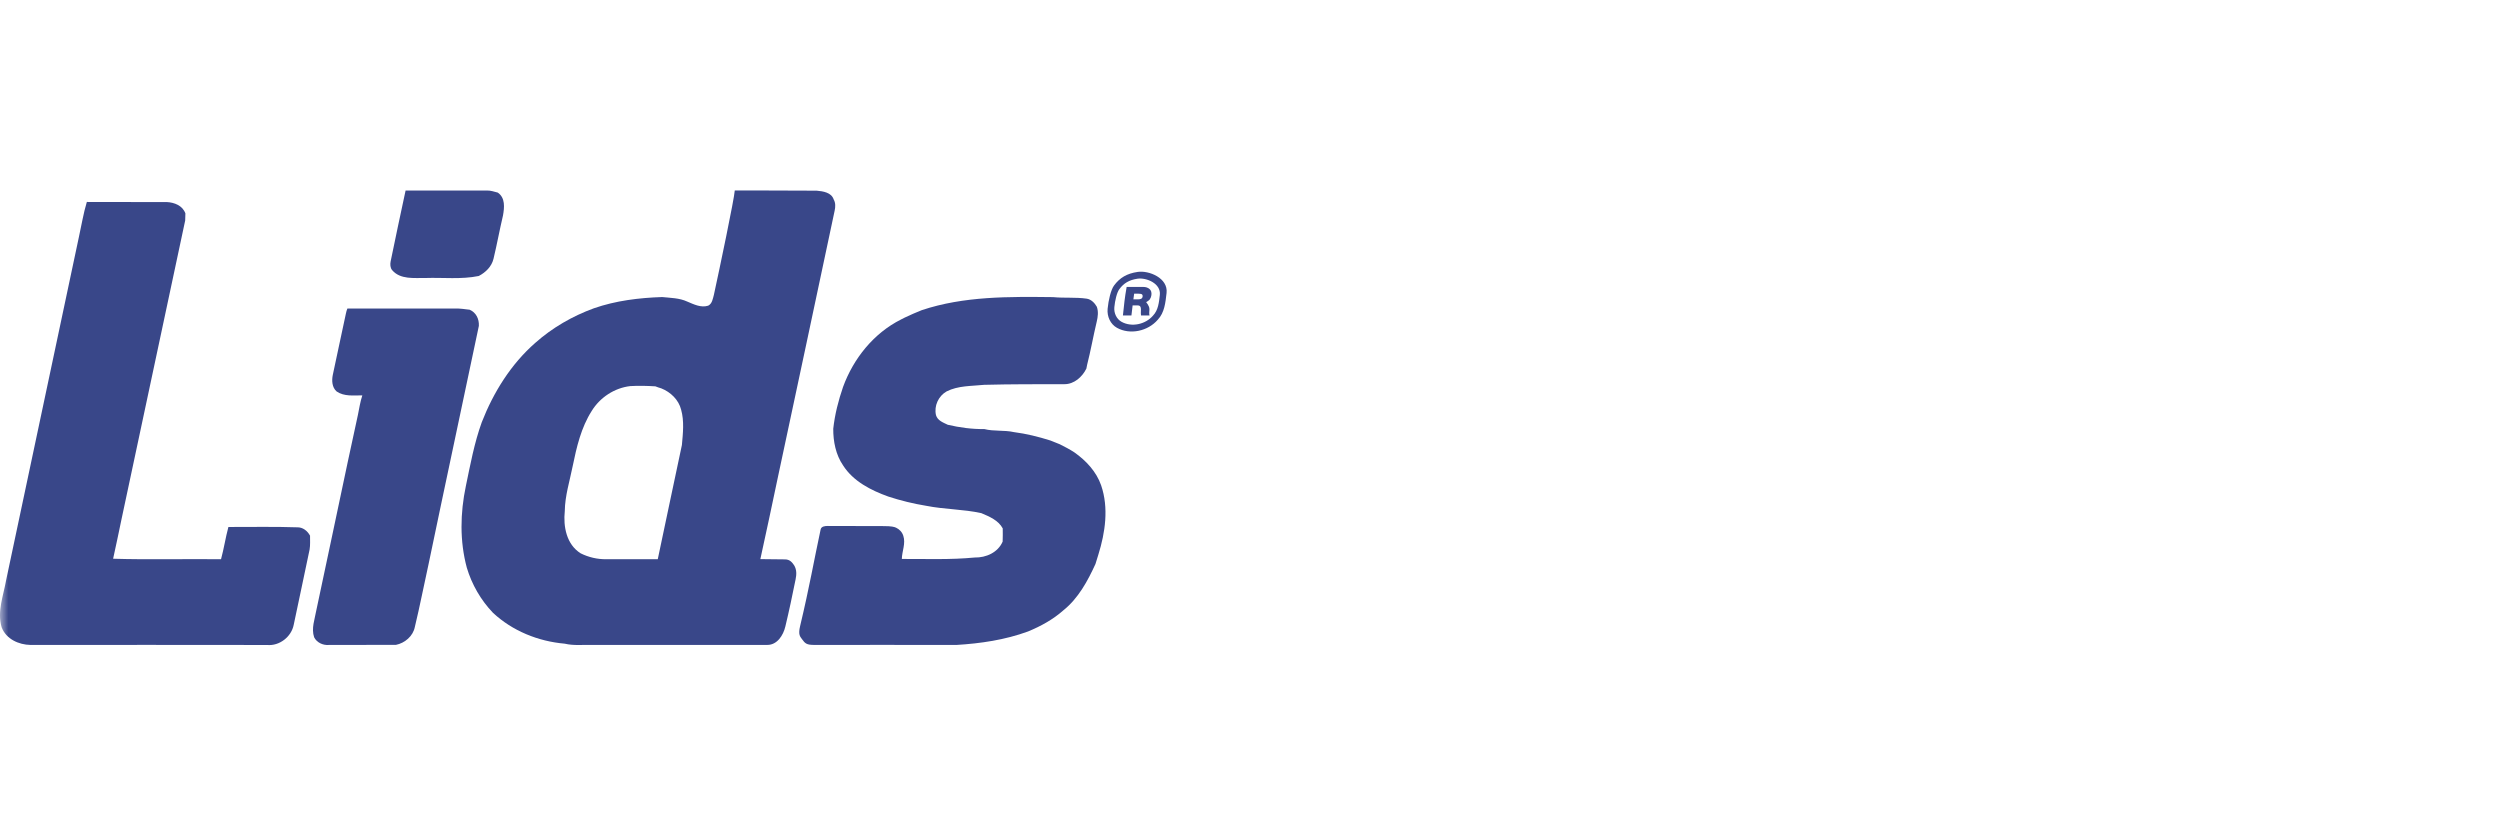
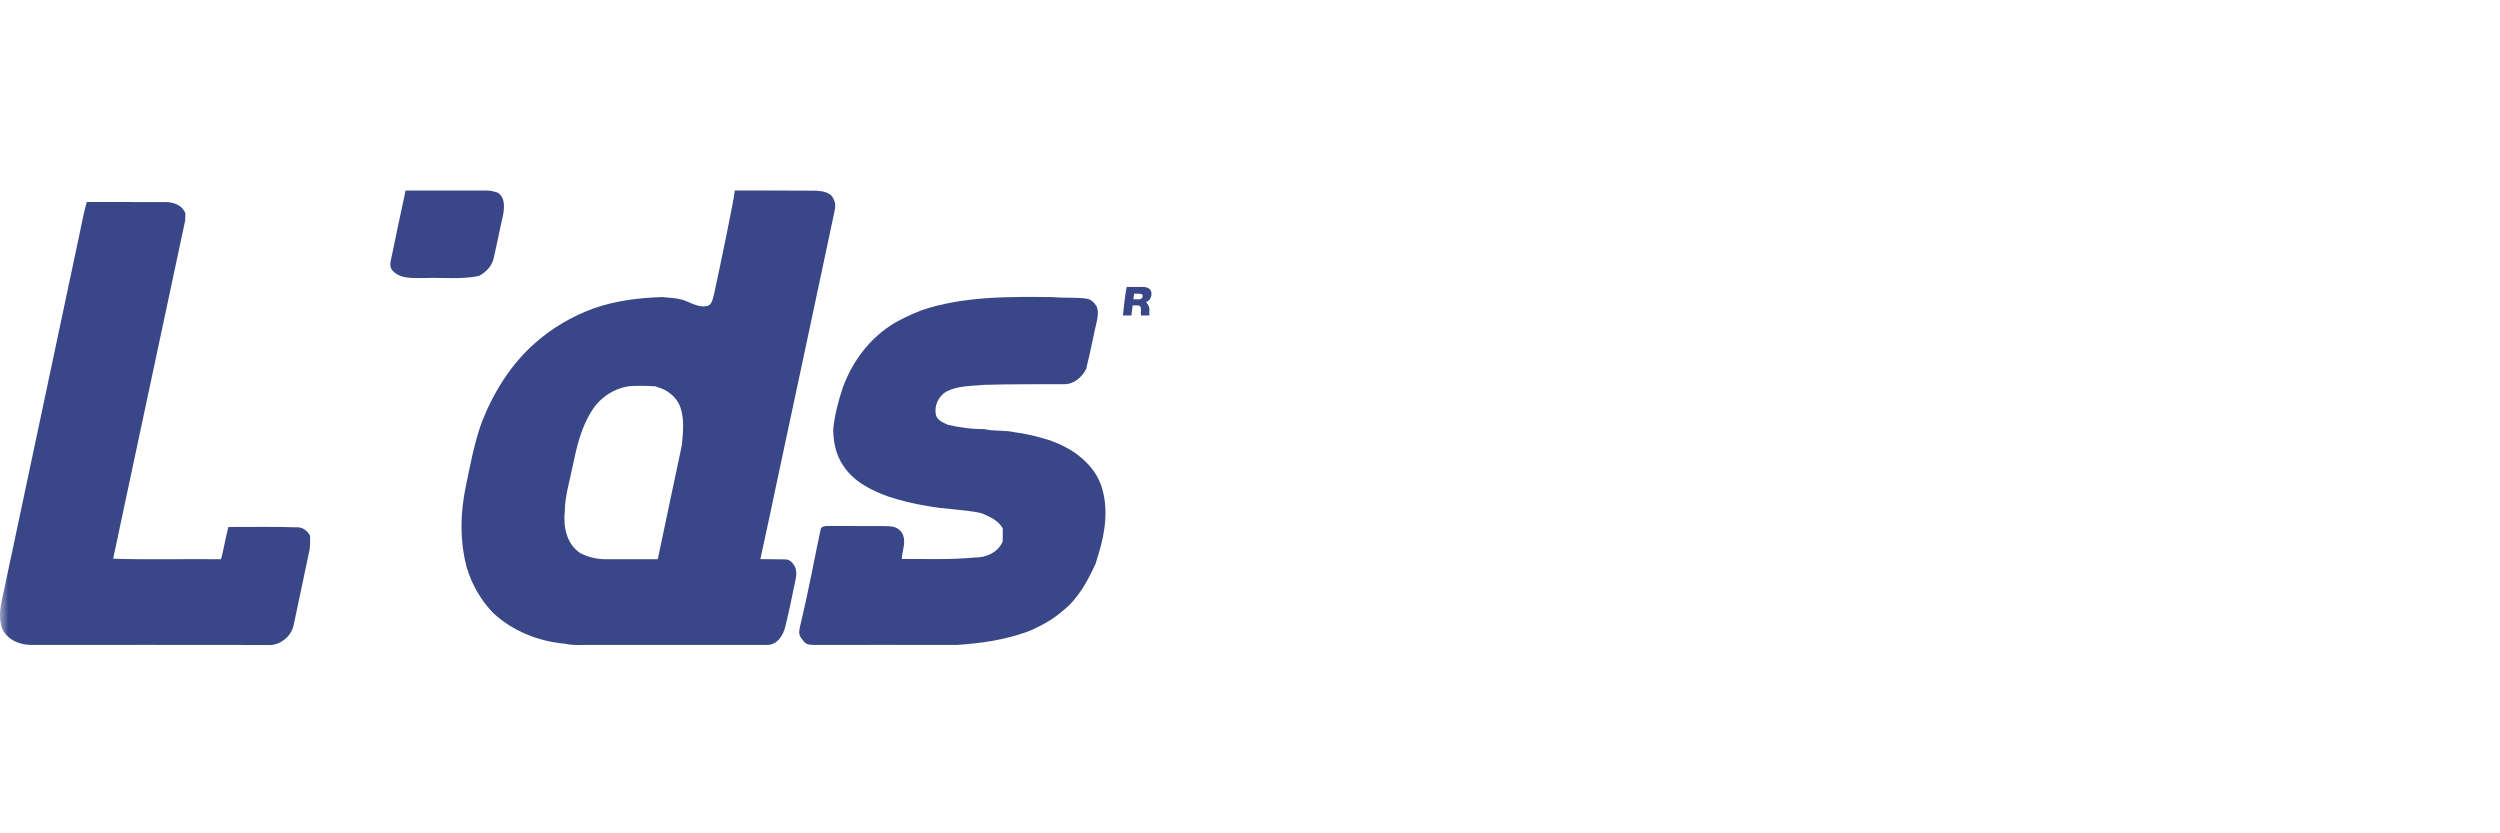
<svg xmlns="http://www.w3.org/2000/svg" width="150" height="50" viewBox="0 0 150 50" fill="none">
  <mask id="mask0_180_349" style="mask-type:alpha" maskUnits="userSpaceOnUse" x="0" y="0" width="150" height="50">
    <rect width="150" height="50" fill="#F4F5F8" />
  </mask>
  <g mask="url(#mask0_180_349)">
    <path d="M5.21 12.118C6.807 12.127 8.405 12.118 10.001 12.123C10.467 12.145 10.954 12.333 11.124 12.805C11.123 12.947 11.119 13.089 11.111 13.23C9.833 19.206 8.567 25.186 7.289 31.163C7.12 31.95 6.966 32.739 6.787 33.524C8.943 33.589 11.103 33.529 13.262 33.553C13.435 32.914 13.532 32.258 13.704 31.619C15.075 31.625 16.447 31.591 17.818 31.639C18.163 31.623 18.447 31.851 18.603 32.141C18.6 32.418 18.622 32.697 18.576 32.971C18.266 34.478 17.936 35.982 17.623 37.488C17.483 38.21 16.764 38.769 16.029 38.699C11.299 38.69 6.567 38.695 1.835 38.697C1.123 38.686 0.365 38.342 0.099 37.639C-0.182 36.688 0.207 35.73 0.371 34.794C1.821 27.936 3.282 21.082 4.733 14.224C4.891 13.521 5.001 12.807 5.21 12.118Z" fill="#394789" />
-     <path d="M20.843 18.512C22.992 18.507 25.163 18.511 27.313 18.51C27.604 18.505 27.893 18.549 28.182 18.584C28.57 18.753 28.752 19.141 28.732 19.552C27.734 24.313 26.708 29.067 25.718 33.829C25.437 35.091 25.195 36.363 24.89 37.62C24.779 38.174 24.29 38.585 23.753 38.693C22.41 38.7 21.067 38.688 19.724 38.698C19.379 38.726 19.005 38.555 18.848 38.235C18.668 37.703 18.886 37.156 18.977 36.629C19.605 33.649 20.248 30.674 20.87 27.693C21.07 26.761 21.275 25.83 21.474 24.898C21.554 24.505 21.613 24.105 21.74 23.722C21.22 23.721 20.655 23.8 20.199 23.489C19.919 23.245 19.898 22.834 19.968 22.493C20.222 21.265 20.479 20.13 20.754 18.814C20.776 18.708 20.803 18.61 20.843 18.512Z" fill="#394789" />
    <path d="M24.335 11.434C25.961 11.432 27.585 11.435 29.211 11.431C29.436 11.423 29.649 11.501 29.865 11.555C30.326 11.867 30.265 12.453 30.179 12.932C29.975 13.793 29.819 14.663 29.612 15.522C29.502 15.992 29.14 16.345 28.724 16.56C27.67 16.775 26.591 16.644 25.524 16.68C24.848 16.669 24.02 16.785 23.529 16.208C23.413 16.073 23.402 15.859 23.438 15.685C23.732 14.254 24.03 12.85 24.335 11.434Z" fill="#394789" />
    <path d="M40.914 26.701C40.44 28.987 39.937 31.267 39.466 33.553C38.433 33.549 37.401 33.55 36.368 33.553C35.84 33.56 35.312 33.436 34.84 33.2C33.988 32.668 33.789 31.592 33.887 30.663C33.899 29.744 34.183 28.863 34.361 27.969C34.596 26.824 34.867 25.652 35.505 24.653C36.001 23.846 36.871 23.275 37.814 23.166C38.316 23.136 38.819 23.15 39.321 23.18C39.438 23.227 39.559 23.267 39.68 23.303C40.238 23.524 40.72 23.989 40.868 24.582C41.061 25.271 40.977 25.999 40.914 26.701ZM50.079 12.641C50.128 12.417 50.14 12.173 50.021 11.968C49.885 11.545 49.378 11.473 48.997 11.44C47.429 11.426 44.201 11.43 44.086 11.43C44.056 11.925 43.168 16.161 42.833 17.693C42.767 17.924 42.733 18.219 42.493 18.34C42.058 18.48 41.628 18.259 41.233 18.094C40.763 17.876 40.234 17.876 39.729 17.823C38.343 17.869 36.95 18.038 35.633 18.497C34.347 18.967 33.142 19.661 32.117 20.571C30.658 21.849 29.606 23.539 28.905 25.337C28.456 26.579 28.219 27.882 27.95 29.171C27.612 30.782 27.579 32.465 28.009 34.063C28.311 35.072 28.848 36.003 29.575 36.765C30.742 37.856 32.299 38.483 33.88 38.62C34.439 38.754 35.016 38.677 35.583 38.695C39.069 38.695 42.556 38.695 46.043 38.695C46.627 38.695 46.997 38.126 47.123 37.582C47.348 36.646 47.535 35.755 47.736 34.76C47.795 34.469 47.809 34.182 47.645 33.913C47.511 33.716 47.372 33.563 47.093 33.563C46.594 33.563 46.111 33.557 45.621 33.547C45.98 31.897 46.339 30.246 46.682 28.591C47.816 23.275 48.955 17.959 50.079 12.641Z" fill="#394789" />
    <path d="M55.304 18.61C57.839 17.764 60.544 17.798 63.184 17.827C63.855 17.894 64.534 17.823 65.204 17.92C65.472 17.961 65.683 18.181 65.811 18.408C65.912 18.693 65.874 19.01 65.804 19.298C65.597 20.16 65.446 21.035 65.226 21.893C65.215 21.949 65.194 22.059 65.183 22.115C64.933 22.619 64.446 23.057 63.857 23.051C62.253 23.053 60.648 23.047 59.046 23.09C58.288 23.169 57.494 23.132 56.795 23.485C56.306 23.764 56.033 24.355 56.159 24.908C56.253 25.238 56.593 25.352 56.869 25.487C57.588 25.654 58.321 25.754 59.06 25.744C59.642 25.892 60.248 25.795 60.831 25.926C61.575 26.022 62.303 26.203 63.018 26.428C63.205 26.505 63.395 26.578 63.584 26.654C63.885 26.805 64.187 26.961 64.47 27.148C65.168 27.64 65.784 28.302 66.068 29.12C66.531 30.471 66.317 31.944 65.901 33.278C65.846 33.466 65.786 33.652 65.728 33.839C65.257 34.869 64.698 35.901 63.799 36.622C63.179 37.172 62.445 37.573 61.683 37.888C60.3 38.395 58.835 38.609 57.375 38.698C54.541 38.689 51.708 38.696 48.873 38.696C48.402 38.696 48.312 38.62 48.11 38.336C48.005 38.187 47.884 38.08 48.005 37.572C48.572 35.197 48.831 33.664 49.238 31.767C49.277 31.584 49.49 31.558 49.654 31.558C50.775 31.558 51.898 31.566 53.02 31.566C53.498 31.566 53.653 31.612 53.762 31.661C53.962 31.752 54.13 31.927 54.198 32.148C54.351 32.609 54.119 33.074 54.11 33.537C55.567 33.532 57.027 33.591 58.481 33.451C59.163 33.465 59.876 33.151 60.159 32.496C60.168 32.231 60.169 31.967 60.164 31.703C59.895 31.213 59.364 30.994 58.878 30.788C57.79 30.549 56.669 30.566 55.576 30.349C54.804 30.223 54.041 30.036 53.297 29.793C52.26 29.42 51.194 28.881 50.585 27.924C50.146 27.285 49.991 26.487 49.995 25.725C50.089 24.869 50.303 24.03 50.583 23.217C51.207 21.508 52.422 19.991 54.063 19.168C54.118 19.14 54.227 19.085 54.281 19.057C54.617 18.896 54.958 18.749 55.304 18.61Z" fill="#394789" />
-     <path d="M69.59 17.696C69.539 18.138 69.498 18.602 69.184 18.934C68.735 19.46 67.906 19.65 67.292 19.308C66.99 19.14 66.827 18.784 66.861 18.428C66.899 18.038 67.009 17.555 67.158 17.353C67.426 16.989 67.753 16.796 68.253 16.722C68.774 16.644 69.668 17.006 69.59 17.696ZM68.261 16.315C67.613 16.411 67.189 16.662 66.841 17.133C66.649 17.395 66.506 18.021 66.457 18.527C66.413 18.988 66.624 19.449 67.016 19.668C67.811 20.11 68.886 19.864 69.468 19.182C69.874 18.752 69.928 18.151 69.994 17.577C70.096 16.683 68.936 16.214 68.261 16.315Z" fill="#394789" />
    <path d="M68.003 17.96C68.119 17.96 68.176 17.96 68.292 17.96C68.348 17.962 68.404 17.951 68.457 17.931C68.511 17.91 68.547 17.863 68.558 17.79C68.565 17.735 68.552 17.691 68.519 17.664C68.484 17.636 68.411 17.621 68.307 17.621C68.204 17.621 68.152 17.622 68.049 17.622C68.03 17.757 68.021 17.824 68.003 17.96ZM67.599 17.216C67.996 17.216 68.195 17.216 68.592 17.216C68.745 17.216 68.871 17.257 68.967 17.337C69.063 17.418 69.105 17.542 69.085 17.703C69.075 17.792 69.043 17.881 68.991 17.958C68.94 18.035 68.77 18.129 68.77 18.129C68.769 18.141 68.968 18.34 68.966 18.557C68.966 18.576 68.964 18.604 68.962 18.636C68.96 18.667 68.958 18.703 68.955 18.74C68.949 18.816 68.957 18.881 68.972 18.928C68.768 18.928 68.666 18.928 68.462 18.928C68.45 18.839 68.447 18.75 68.454 18.66C68.458 18.617 68.458 18.575 68.457 18.533C68.455 18.495 68.448 18.459 68.436 18.427C68.424 18.396 68.404 18.37 68.375 18.351C68.346 18.333 68.304 18.324 68.249 18.324C68.132 18.324 68.074 18.324 67.957 18.324C67.927 18.564 67.914 18.684 67.886 18.928C67.681 18.928 67.579 18.928 67.375 18.928C67.45 18.23 67.478 17.898 67.599 17.216Z" fill="#394789" />
  </g>
</svg>